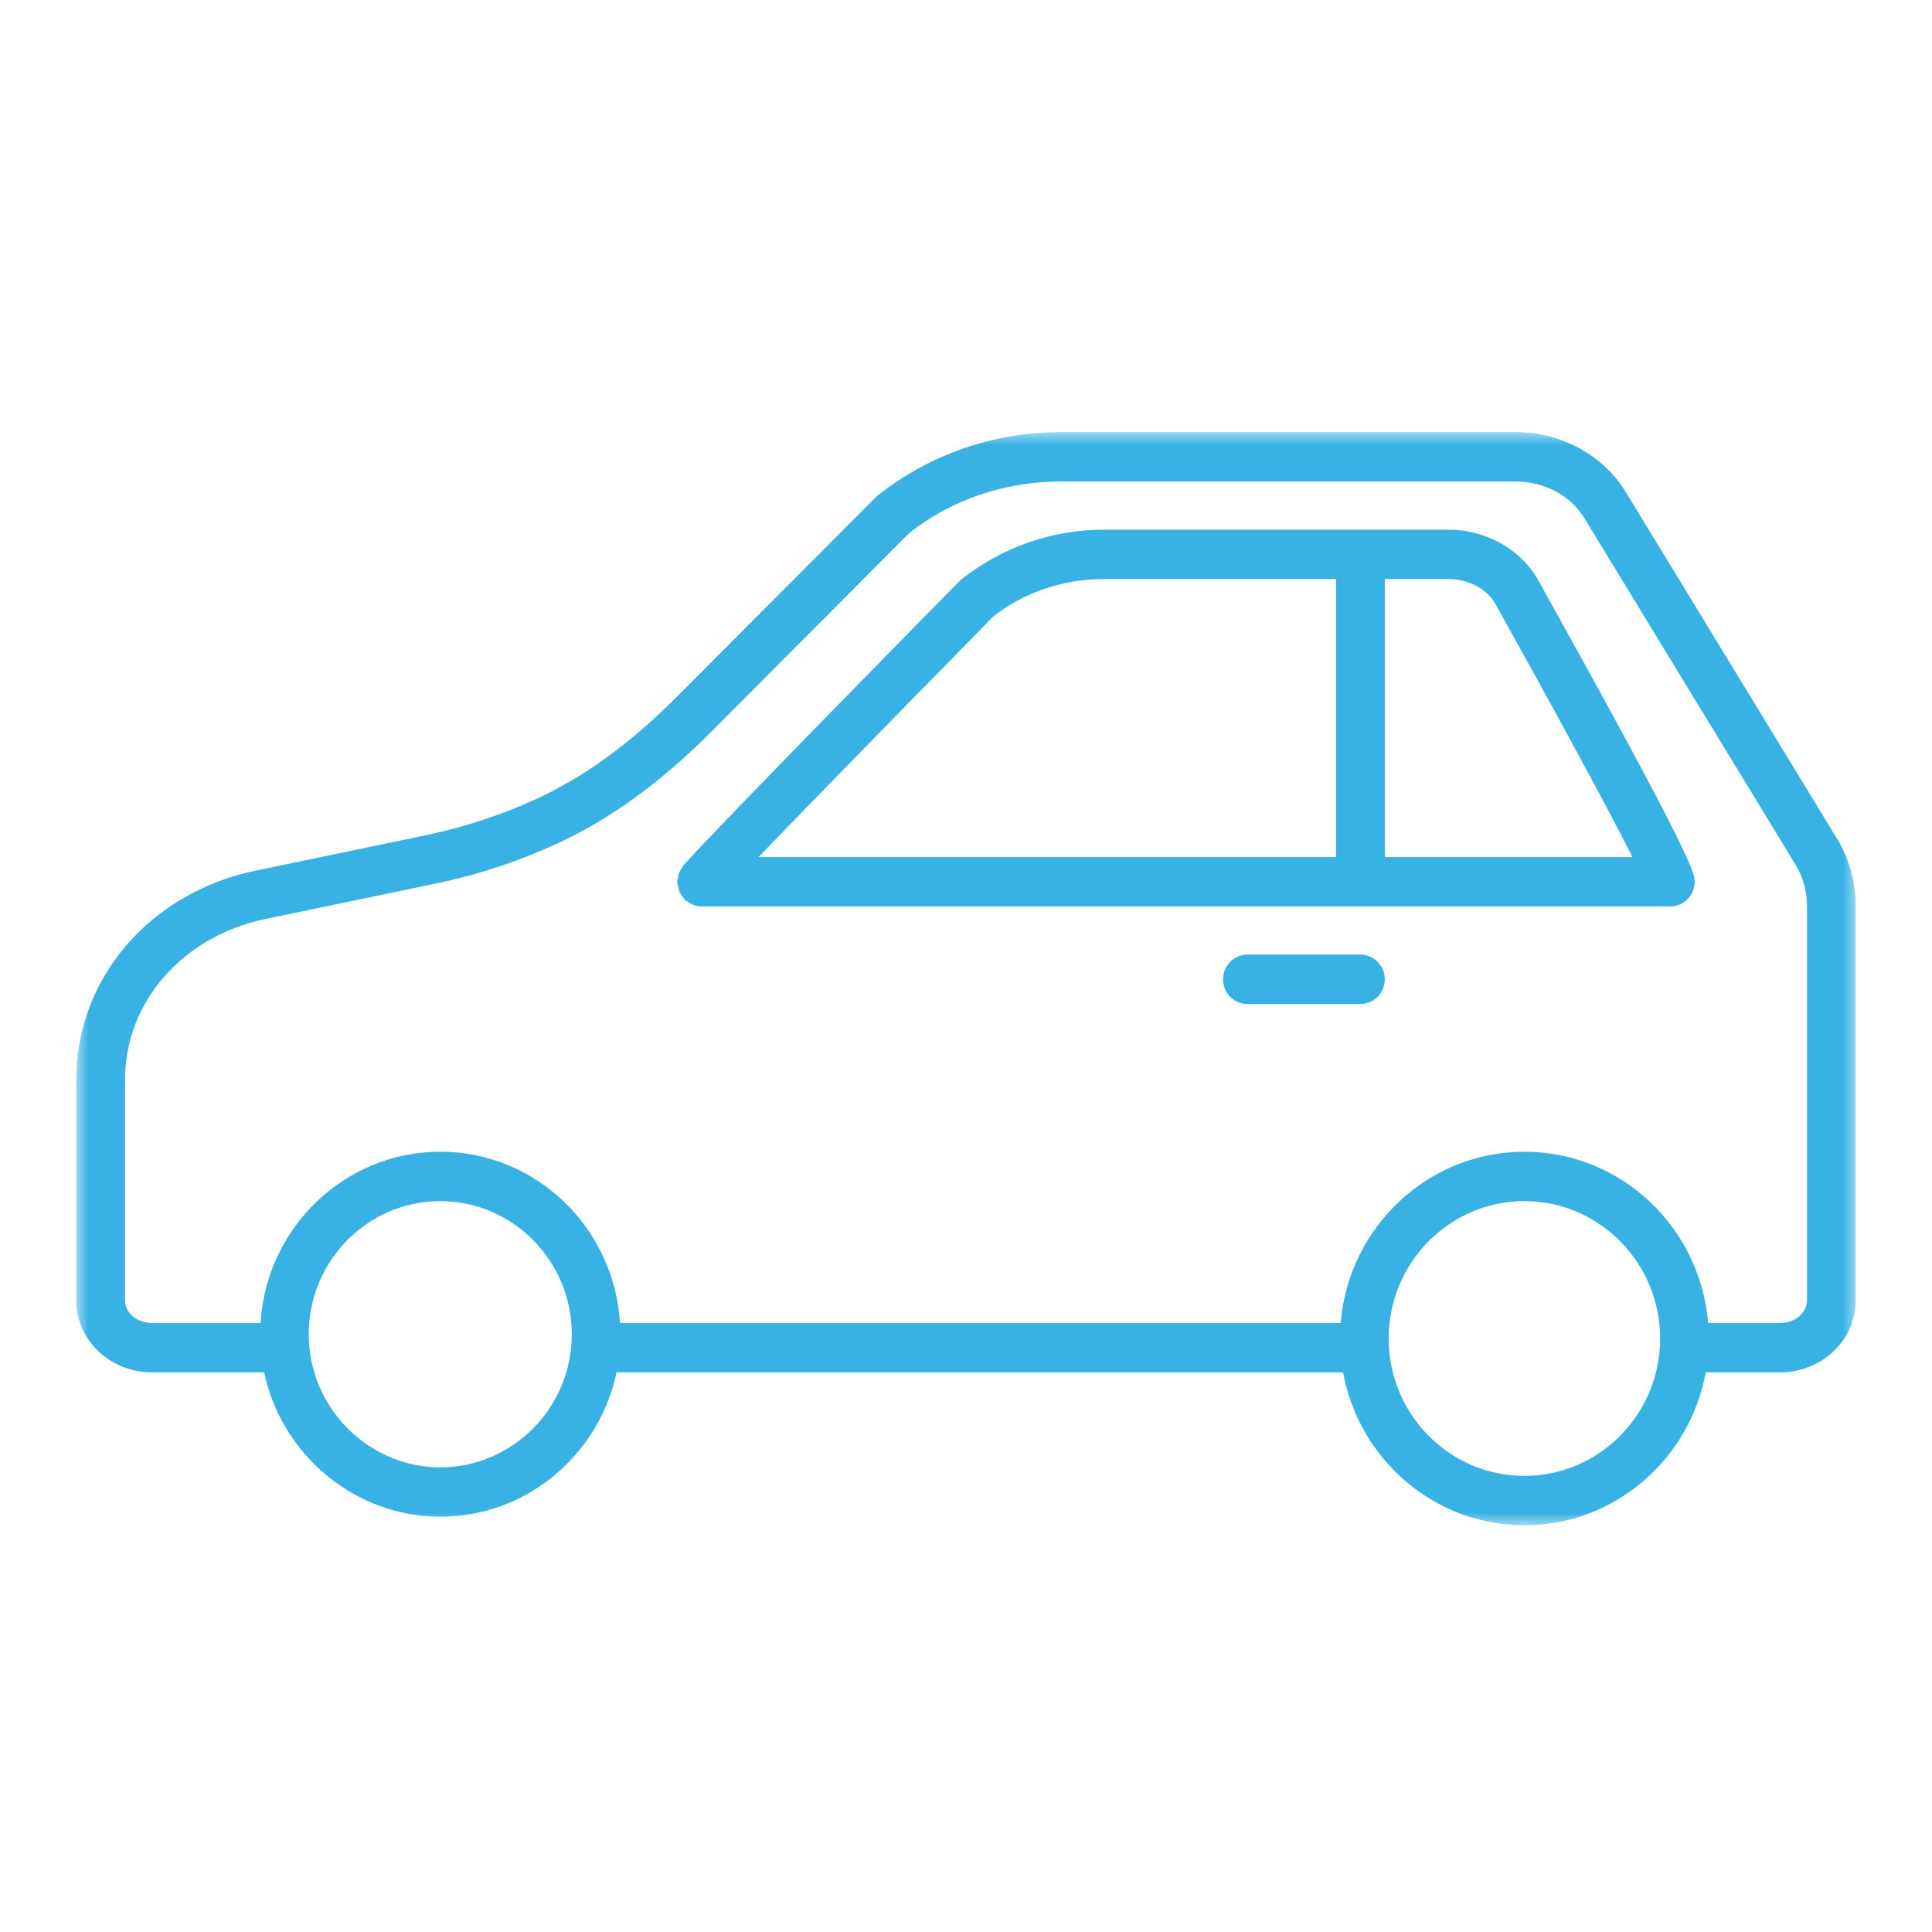
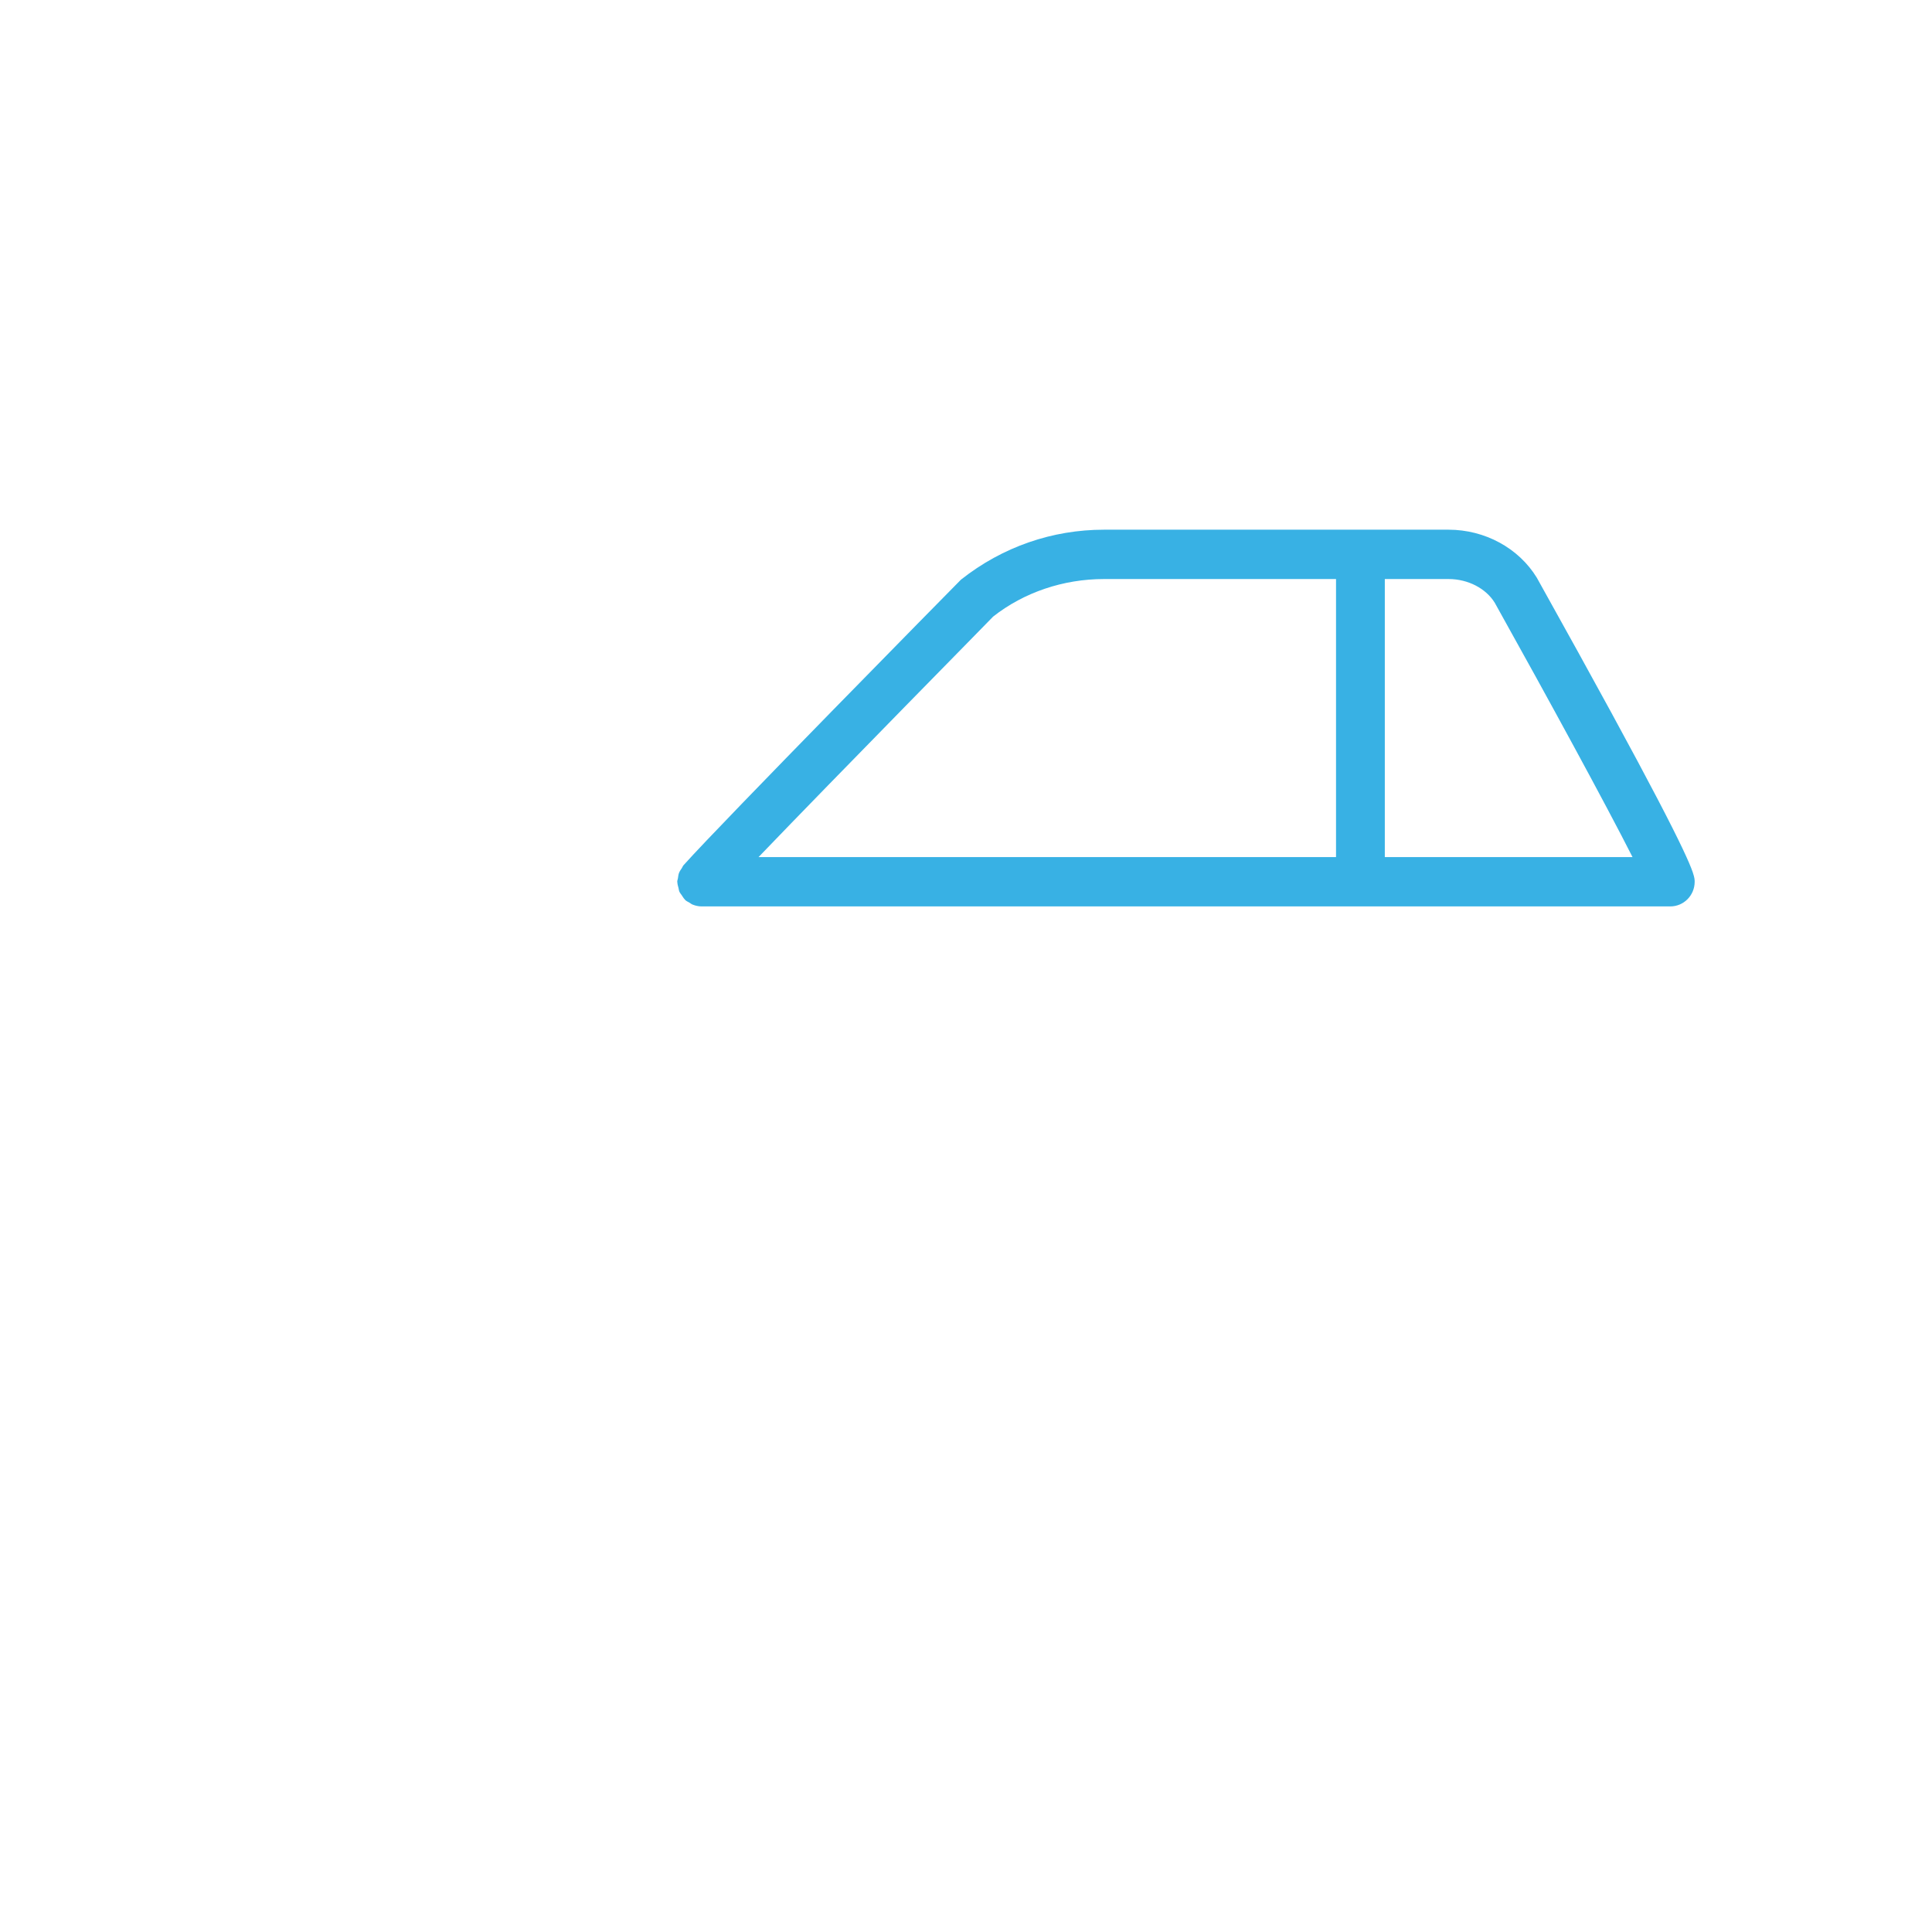
<svg xmlns="http://www.w3.org/2000/svg" xmlns:xlink="http://www.w3.org/1999/xlink" width="76px" height="76px" viewBox="0 0 76 76" version="1.1">
  <title>Vänster</title>
  <desc>Created with Sketch.</desc>
  <defs>
-     <polygon id="path-1" points="70 43 0 43 0 0 70 0" />
-   </defs>
+     </defs>
  <g id="Page-1" stroke="none" stroke-width="1" fill="none" fill-rule="evenodd">
    <g id="Vänster">
      <g id="Page-1" transform="translate(3, 17)">
        <g id="Group-3">
          <mask id="mask-2" fill="white">
            <use xlink:href="#path-1" />
          </mask>
          <g id="Clip-2" />
-           <path d="M68.082,34.155 C68.082,34.644 67.61,35.043 67.029,35.043 L64.193,35.043 C63.885,31.277 60.765,28.306 56.966,28.306 C53.168,28.306 50.047,31.277 49.739,35.043 L21.389,35.043 C21.162,31.291 18.082,28.306 14.319,28.306 C10.556,28.306 7.477,31.291 7.249,35.043 L2.971,35.043 C2.391,35.043 1.919,34.644 1.919,34.155 L1.919,25.459 C1.919,22.423 4.186,19.83 7.431,19.153 L14.148,17.756 C15.814,17.408 17.435,16.872 18.964,16.161 C21.028,15.205 22.995,13.773 24.976,11.789 L32.768,3.967 C34.42,2.66 36.532,1.942 38.713,1.942 L56.629,1.942 C57.749,1.942 58.78,2.49 59.319,3.373 L67.625,17.001 C67.924,17.49 68.082,18.053 68.082,18.63 L68.082,34.155 Z M56.966,41.058 C54.022,41.058 51.626,38.633 51.626,35.653 C51.626,32.675 54.022,30.249 56.966,30.249 C59.91,30.249 62.306,32.675 62.306,35.653 C62.306,38.633 59.91,41.058 56.966,41.058 L56.966,41.058 Z M14.319,40.722 C11.652,40.722 9.389,38.621 9.165,35.936 C9.152,35.788 9.145,35.636 9.145,35.484 C9.145,32.598 11.466,30.249 14.319,30.249 C17.171,30.249 19.493,32.598 19.493,35.484 C19.493,38.373 17.171,40.722 14.319,40.722 L14.319,40.722 Z M69.257,15.98 L60.952,2.353 C60.066,0.903 58.41,0 56.629,0 L38.713,0 C36.106,0 33.575,0.864 31.502,2.51 L23.626,10.409 C21.808,12.231 20.021,13.534 18.165,14.397 C16.767,15.046 15.286,15.535 13.762,15.853 L7.045,17.251 C2.897,18.116 -0,21.489 -0,25.459 L-0,34.155 C-0,35.716 1.332,36.984 2.971,36.984 L7.39,36.984 C8.079,40.231 10.963,42.664 14.319,42.664 C17.722,42.664 20.57,40.225 21.253,36.984 L49.833,36.984 C50.455,40.401 53.414,43 56.966,43 C60.519,43 63.478,40.401 64.099,36.984 L67.029,36.984 C68.667,36.984 70,35.716 70,34.155 L70,18.63 C70,17.693 69.744,16.777 69.257,15.98 L69.257,15.98 Z" id="Fill-1" fill="#38B1E4" mask="url(#mask-2)" />
        </g>
        <path d="M36.069,7.254 C37.28,6.302 38.828,5.778 40.427,5.778 L49.556,5.778 L49.556,16.715 L26.84,16.715 C29.902,13.526 36.066,7.266 36.069,7.254 M55.801,6.713 C57.911,10.496 60.19,14.681 61.219,16.715 L51.475,16.715 L51.475,5.778 L53.984,5.778 C54.752,5.778 55.456,6.15 55.801,6.713 M63.584,17.3 C63.323,16.552 62.212,14.256 57.453,5.723 C56.74,4.559 55.411,3.837 53.984,3.837 L40.427,3.837 C38.404,3.837 36.439,4.506 34.801,5.803 C34.415,6.193 25.397,15.351 23.923,16.998 C23.923,16.999 23.922,17 23.921,17.001 C23.912,17.011 23.896,17.028 23.887,17.037 C23.858,17.07 23.847,17.112 23.823,17.148 C23.78,17.211 23.737,17.27 23.71,17.341 C23.685,17.407 23.679,17.476 23.669,17.545 C23.662,17.593 23.641,17.636 23.641,17.686 C23.641,17.694 23.646,17.702 23.646,17.711 C23.648,17.785 23.671,17.855 23.689,17.926 C23.702,17.978 23.706,18.032 23.727,18.079 C23.749,18.13 23.788,18.171 23.819,18.218 C23.859,18.277 23.892,18.338 23.943,18.387 C23.949,18.393 23.952,18.402 23.959,18.408 C24.006,18.452 24.064,18.474 24.117,18.506 C24.161,18.532 24.198,18.565 24.245,18.584 C24.36,18.63 24.48,18.656 24.6,18.656 L62.705,18.656 C63.235,18.656 63.664,18.222 63.664,17.686 C63.664,17.616 63.663,17.534 63.592,17.324 C63.589,17.316 63.587,17.308 63.584,17.3" id="Fill-4" fill="#38B1E4" />
-         <path d="M50.516,20.553 L46.071,20.553 C45.54,20.553 45.111,20.988 45.111,21.524 C45.111,22.061 45.54,22.495 46.071,22.495 L50.516,22.495 C51.046,22.495 51.475,22.061 51.475,21.524 C51.475,20.988 51.046,20.553 50.516,20.553" id="Fill-6" fill="#38B1E4" />
      </g>
    </g>
  </g>
</svg>